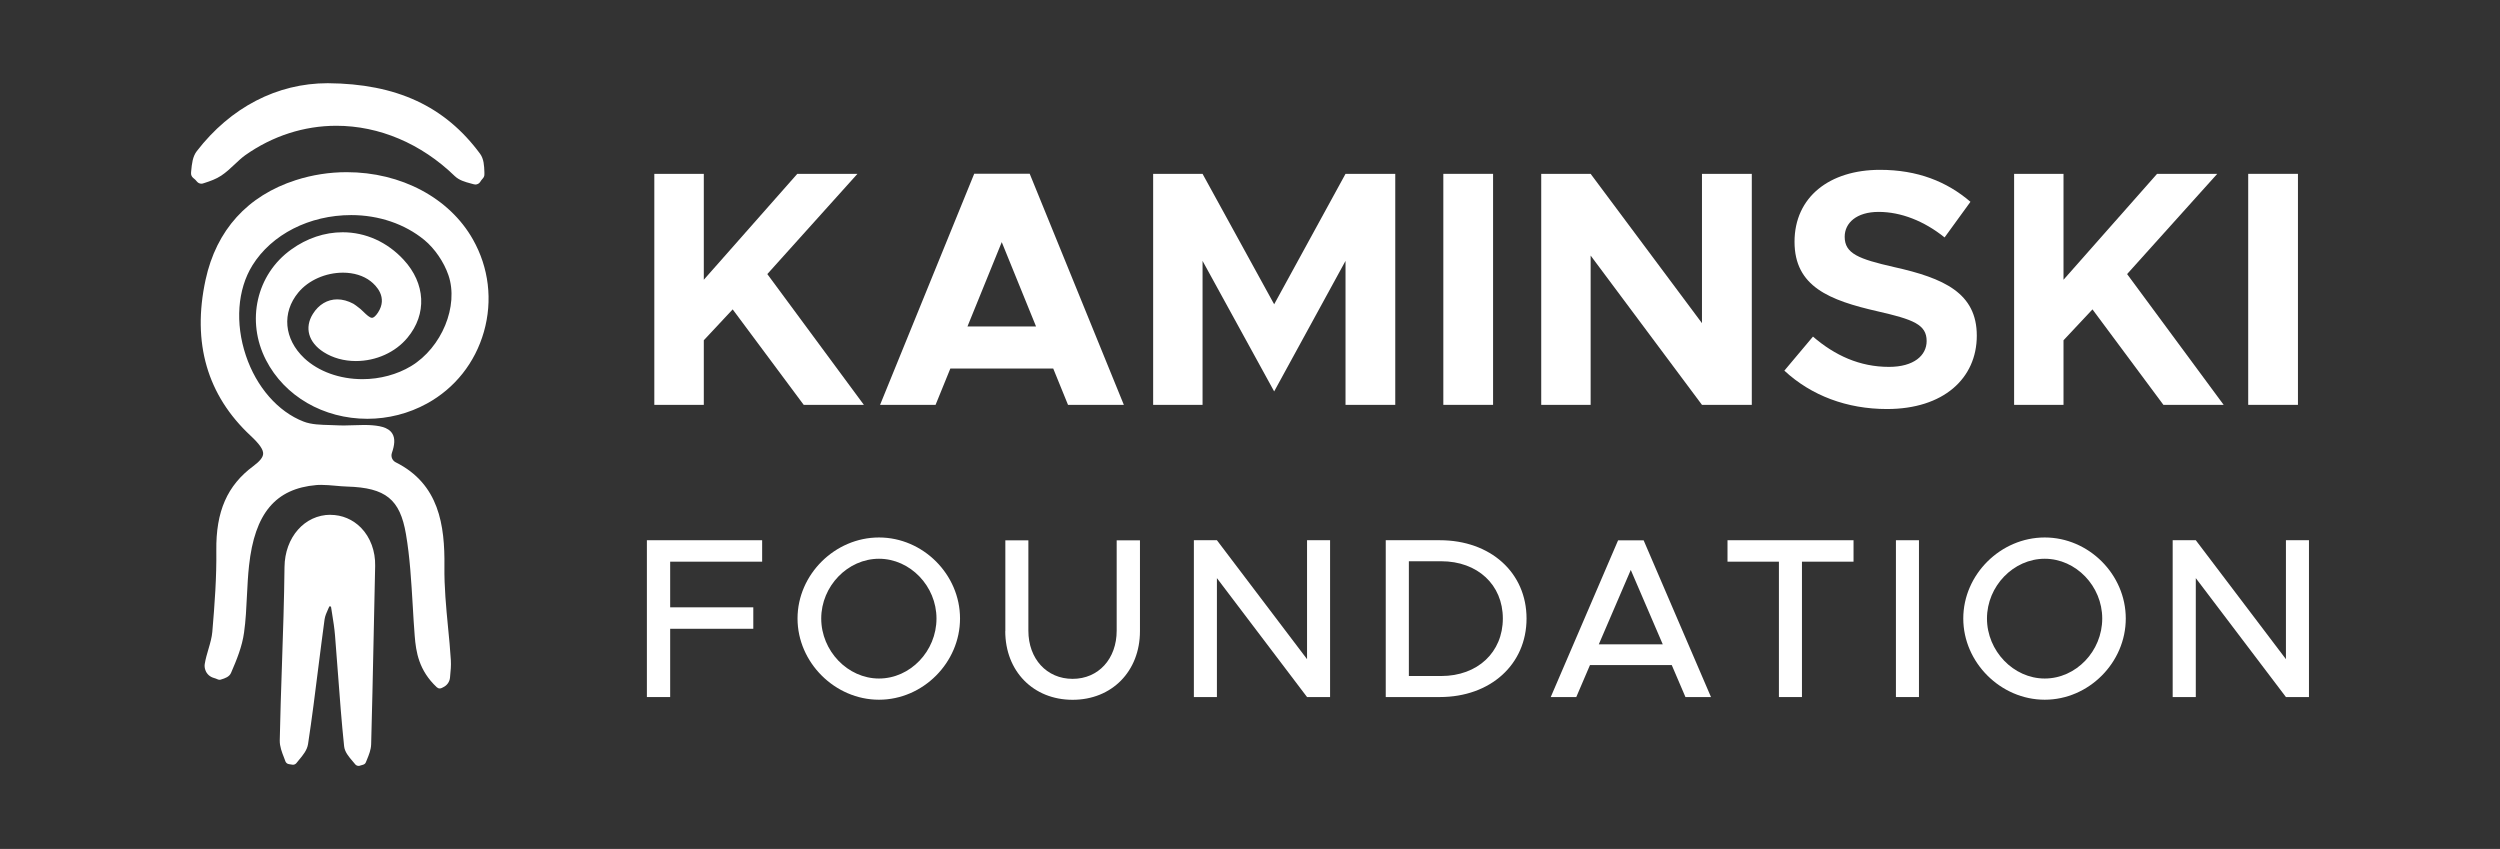
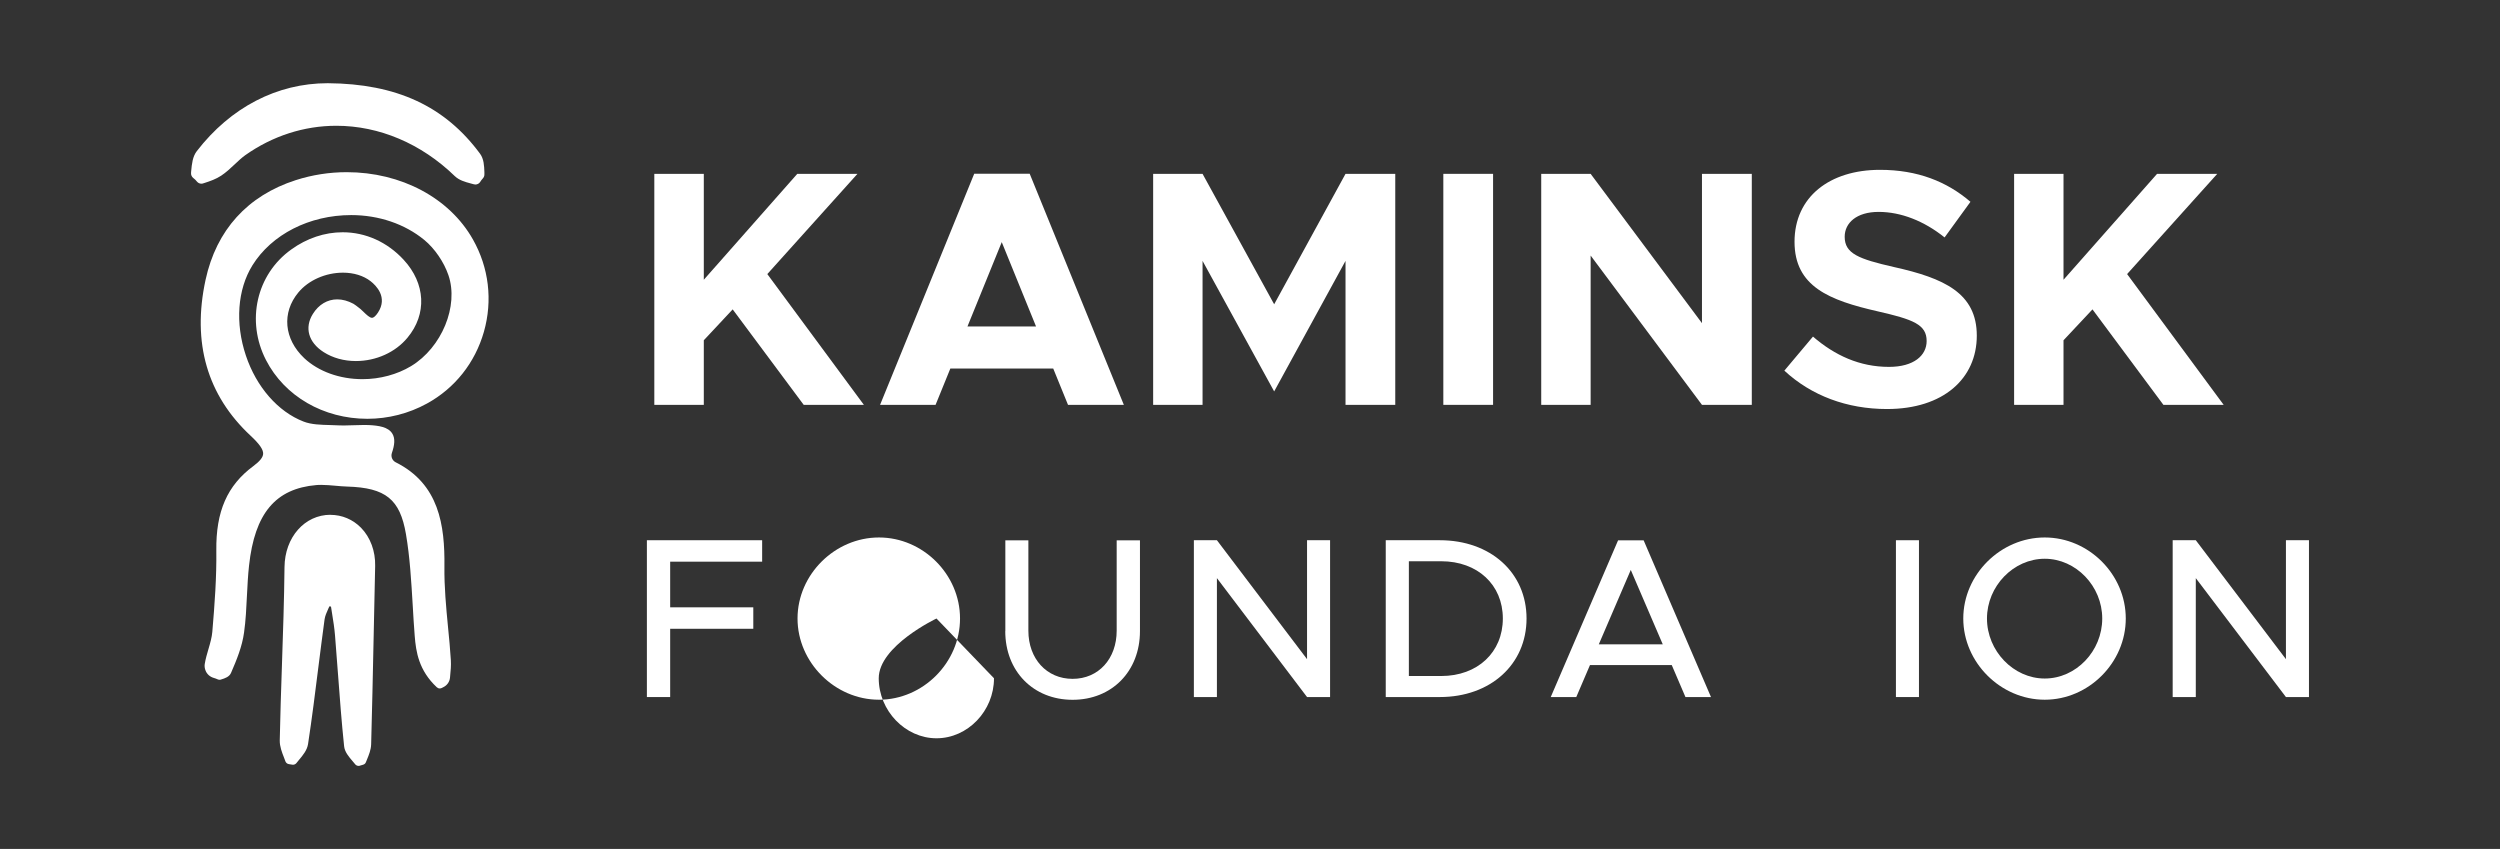
<svg xmlns="http://www.w3.org/2000/svg" id="Warstwa_1" data-name="Warstwa 1" viewBox="0 0 299.55 101.72">
  <rect x="0" y="0" width="299.55" height="101.72" fill="#333333" stroke="none" />
  <path d="m56.66,28.68c-2.81-4.97-8.6-8.05-15.12-8.05-2.07,0-4.12.32-6.09.95-5.79,1.86-9.53,5.99-10.82,11.95-1.63,7.54.19,13.83,5.41,18.69,1.06.99,1.52,1.66,1.49,2.16-.02.42-.4.89-1.18,1.47-3.12,2.31-4.49,5.43-4.43,10.12.04,3.21-.2,6.43-.48,9.74-.06.67-.25,1.34-.46,2.05-.17.58-.35,1.19-.45,1.81-.04.26,0,.52.09.75.16.45.54.78,1,.91.16.05.32.1.46.17.07.03.15.05.22.05.05,0,.1,0,.15-.02.54-.16,1.03-.34,1.23-.8.69-1.59,1.33-3.16,1.56-4.82.21-1.48.28-3,.35-4.46.06-1.18.12-2.4.25-3.58.68-6.26,3.17-9.23,8.07-9.65.19-.02.39-.02.6-.02.54,0,1.09.05,1.67.1.47.04.95.09,1.43.1,4.61.14,6.32,1.53,7.03,5.69.48,2.79.64,5.7.81,8.51.07,1.21.14,2.46.24,3.69.15,1.92.49,4.14,2.65,6.16.1.09.22.14.35.14.09,0,.17-.02.25-.06.06-.03.11-.06.17-.09.46-.21.77-.66.81-1.16,0,0,0,0,0,0,.08-.8.14-1.43.1-2.08-.08-1.33-.21-2.67-.34-3.97-.23-2.38-.46-4.84-.43-7.24.06-4.98-.64-9.9-5.84-12.5-.4-.2-.6-.67-.46-1.1.33-.96.42-1.74.06-2.33-.49-.81-1.65-.97-2.83-1.03-.19,0-.38-.01-.57-.01-.41,0-.82.02-1.22.03-.39.02-.79.03-1.17.03-.19,0-.38,0-.57-.01-.35-.02-.71-.03-1.07-.04-1.11-.03-2.27-.05-3.21-.42-3.06-1.18-5.65-4.14-6.91-7.91-1.3-3.88-1.01-7.91.78-10.8,2.31-3.72,6.84-6.03,11.84-6.03,3.31,0,6.42,1.06,8.76,2.98,1.24,1.02,2.35,2.64,2.89,4.22,1.26,3.68-.79,8.67-4.48,10.9-1.66,1-3.73,1.56-5.82,1.56-2.73,0-5.27-.92-6.97-2.51-2.44-2.3-2.72-5.46-.71-7.88,1.21-1.46,3.26-2.37,5.35-2.37,1.28,0,2.45.36,3.3,1.02.67.52,2.09,1.93.89,3.76-.27.41-.52.63-.72.63-.27,0-.66-.37-1-.7-.24-.24-.5-.48-.77-.66-.04-.03-.09-.06-.13-.1-.09-.07-.2-.15-.32-.22-.65-.35-1.31-.53-1.94-.53-1.18,0-2.22.62-2.92,1.74-1.03,1.65-.54,3.41,1.29,4.58,1.1.7,2.43,1.07,3.86,1.07,2.42,0,4.73-1.04,6.18-2.79,2.36-2.83,2.18-6.5-.46-9.35-1.96-2.12-4.55-3.29-7.3-3.29-2.15,0-4.29.71-6.17,2.07-4.16,2.98-5.43,8.55-3.02,13.24,2.23,4.34,6.89,7.04,12.15,7.04,2.49,0,4.96-.63,7.14-1.83,3.34-1.83,5.76-4.88,6.82-8.59,1.07-3.76.6-7.69-1.32-11.08m-16.34,7.71s.05,0,.08,0m2.24,6.36s-.03,0-.05,0c.02,0,.04,0,.07,0,0,0,0,0-.01,0m-1.59-14.4s0,0,.01,0" fill="#fff" />
  <path d="m39.61,61.68h0c-3.11,0-5.48,2.69-5.52,6.26-.04,3.94-.18,7.95-.31,11.83-.1,2.93-.2,5.96-.26,8.95-.01.73.26,1.42.52,2.08.06.14.11.29.16.43.07.18.24.31.43.33.13.01.25.03.37.06.04,0,.07.01.11.01.15,0,.3-.07.4-.19.1-.12.2-.25.3-.37.49-.58.99-1.19,1.1-1.92.47-3.07.86-6.21,1.24-9.24.24-1.87.48-3.81.74-5.7.06-.41.24-.82.44-1.26.04-.1.09-.2.13-.29h.1s.1.03.1.03c.04.28.09.56.13.83.14.86.28,1.74.35,2.61.13,1.56.25,3.11.36,4.67.21,2.82.43,5.74.73,8.61.07.69.56,1.26,1.03,1.81.1.12.21.24.3.36.1.12.25.19.4.19.06,0,.11,0,.17-.03.11-.04.23-.07.34-.1.17-.04.31-.15.37-.31.04-.11.08-.21.13-.32.24-.58.48-1.18.5-1.83.12-4.16.2-8.39.29-12.48.06-2.96.12-5.92.19-8.89.04-1.76-.57-3.42-1.69-4.57-.98-1-2.28-1.55-3.67-1.55m-.29.53c.09,0,.19-.02.28-.02h0c-.1,0-.19,0-.29.02" fill="#fff" />
  <path d="m24.35,21.97l.16-.05c.68-.22,1.37-.46,1.99-.87.59-.39,1.1-.87,1.59-1.33.43-.41.85-.8,1.29-1.12,3.27-2.31,7.05-3.53,10.92-3.53,5.14,0,10.18,2.14,14.18,6.02.53.51,1.24.71,1.92.89.12.03.25.07.37.1.06.02.13.03.19.03.23,0,.46-.12.58-.32.09-.15.2-.29.32-.42.12-.13.19-.31.18-.49v-.25c-.03-.78-.06-1.58-.52-2.21-4.21-5.7-10.01-8.39-18.25-8.45h0c-6.07,0-11.64,2.89-15.69,8.14-.51.66-.59,1.53-.67,2.36l-.02.24c-.02.24.08.47.27.62.16.12.31.26.44.43.13.16.33.25.53.25.07,0,.15-.01.22-.04" fill="#fff" />
  <polygon points="78.4 20.83 84.33 20.83 84.33 33.52 95.53 20.83 102.74 20.83 91.94 32.84 103.51 48.51 96.3 48.51 87.79 37.07 84.33 40.77 84.33 48.51 78.4 48.51 78.4 20.83" fill="#fff" />
  <path d="m126.2,44.16h-12.33l-1.77,4.35h-6.65l11.28-27.69h6.65l11.28,27.69h-6.69l-1.77-4.35Zm-2.06-5.04l-4.11-10.11-4.11,10.11h8.22Z" fill="#fff" />
  <polygon points="138.17 20.83 144.09 20.83 152.67 36.46 161.22 20.83 167.18 20.83 167.18 48.51 161.22 48.51 161.22 31.26 152.67 46.9 144.09 31.26 144.09 48.51 138.17 48.51 138.17 20.83" fill="#fff" />
  <rect x="172.94" y="20.83" width="5.96" height="27.68" fill="#fff" />
  <polygon points="184.67 20.83 190.59 20.83 203.93 38.72 203.93 20.83 209.9 20.83 209.9 48.51 203.93 48.51 190.59 30.62 190.59 48.51 184.67 48.51 184.67 20.83" fill="#fff" />
  <path d="m213.81,44.4l3.42-4.07c2.62,2.26,5.6,3.63,9.11,3.63,2.98,0,4.51-1.37,4.51-3.1,0-1.98-1.61-2.58-5.84-3.55-5.84-1.33-9.99-2.98-9.99-8.34s4.19-8.62,10.24-8.62c4.51,0,8.02,1.41,10.84,3.83l-3.1,4.27c-2.46-1.98-5.24-3.06-7.9-3.06s-4.07,1.33-4.07,2.98c0,2.01,1.65,2.66,5.92,3.63,5.96,1.33,9.91,3.1,9.91,8.22s-3.99,8.79-10.76,8.79c-4.8,0-9.07-1.61-12.29-4.59" fill="#fff" />
  <polygon points="241.33 20.83 247.25 20.83 247.25 33.52 258.46 20.83 265.67 20.83 254.87 32.84 266.44 48.51 259.22 48.51 250.72 37.07 247.25 40.77 247.25 48.51 241.33 48.51 241.33 20.83" fill="#fff" />
-   <rect x="269.38" y="20.83" width="5.96" height="27.68" fill="#fff" />
  <polygon points="80.3 67.3 80.3 72.77 90.26 72.77 90.26 75.34 80.3 75.34 80.3 83.52 77.51 83.52 77.51 64.73 91.32 64.73 91.32 67.3 80.3 67.3" fill="#fff" />
-   <path d="m95.56,74.11c0-5.28,4.48-9.71,9.76-9.71s9.71,4.43,9.71,9.71-4.43,9.73-9.71,9.73-9.76-4.46-9.76-9.73m16.65,0c0-3.88-3.15-7.16-6.89-7.16s-6.92,3.28-6.92,7.16,3.17,7.19,6.92,7.19,6.89-3.28,6.89-7.19" fill="#fff" />
+   <path d="m95.56,74.11c0-5.28,4.48-9.71,9.76-9.71s9.71,4.43,9.71,9.71-4.43,9.73-9.71,9.73-9.76-4.46-9.76-9.73m16.65,0s-6.92,3.28-6.92,7.16,3.17,7.19,6.92,7.19,6.89-3.28,6.89-7.19" fill="#fff" />
  <path d="m120.46,75.62v-10.88h2.76v10.83c0,3.36,2.19,5.77,5.3,5.77s5.28-2.41,5.28-5.77v-10.83h2.79v10.88c0,4.81-3.36,8.23-8.07,8.23s-8.07-3.42-8.07-8.23" fill="#fff" />
  <polygon points="143.05 64.73 145.81 64.73 156.61 78.98 156.61 64.73 159.37 64.73 159.37 83.52 156.61 83.52 145.81 69.27 145.81 83.52 143.05 83.52 143.05 64.73" fill="#fff" />
  <path d="m166.04,64.73h6.48c6.07,0,10.39,3.88,10.39,9.38s-4.32,9.41-10.39,9.41h-6.48v-18.79Zm6.65,16.27c4.35,0,7.38-2.84,7.38-6.89s-3.04-6.86-7.38-6.86h-3.88v13.75h3.88Z" fill="#fff" />
  <path d="m200.3,79.69h-9.79l-1.64,3.83h-3.06l8.07-18.78h3.06l8.07,18.78h-3.06l-1.64-3.83Zm-1.07-2.49l-3.83-8.91-3.83,8.91h7.66Z" fill="#fff" />
-   <polygon points="213.15 67.3 206.99 67.3 206.99 64.73 222.09 64.73 222.09 67.3 215.91 67.3 215.91 83.52 213.15 83.52 213.15 67.3" fill="#fff" />
  <rect x="227.17" y="64.73" width="2.76" height="18.79" fill="#fff" />
  <path d="m235.24,74.11c0-5.28,4.48-9.71,9.76-9.71s9.71,4.43,9.71,9.71-4.43,9.73-9.71,9.73-9.76-4.46-9.76-9.73m16.65,0c0-3.88-3.15-7.16-6.89-7.16s-6.92,3.28-6.92,7.16,3.17,7.19,6.92,7.19,6.89-3.28,6.89-7.19" fill="#fff" />
  <polygon points="260.33 64.73 263.1 64.73 273.9 78.98 273.9 64.73 276.66 64.73 276.66 83.52 273.9 83.52 263.1 69.27 263.1 83.52 260.33 83.52 260.33 64.73" fill="#fff" />
</svg>